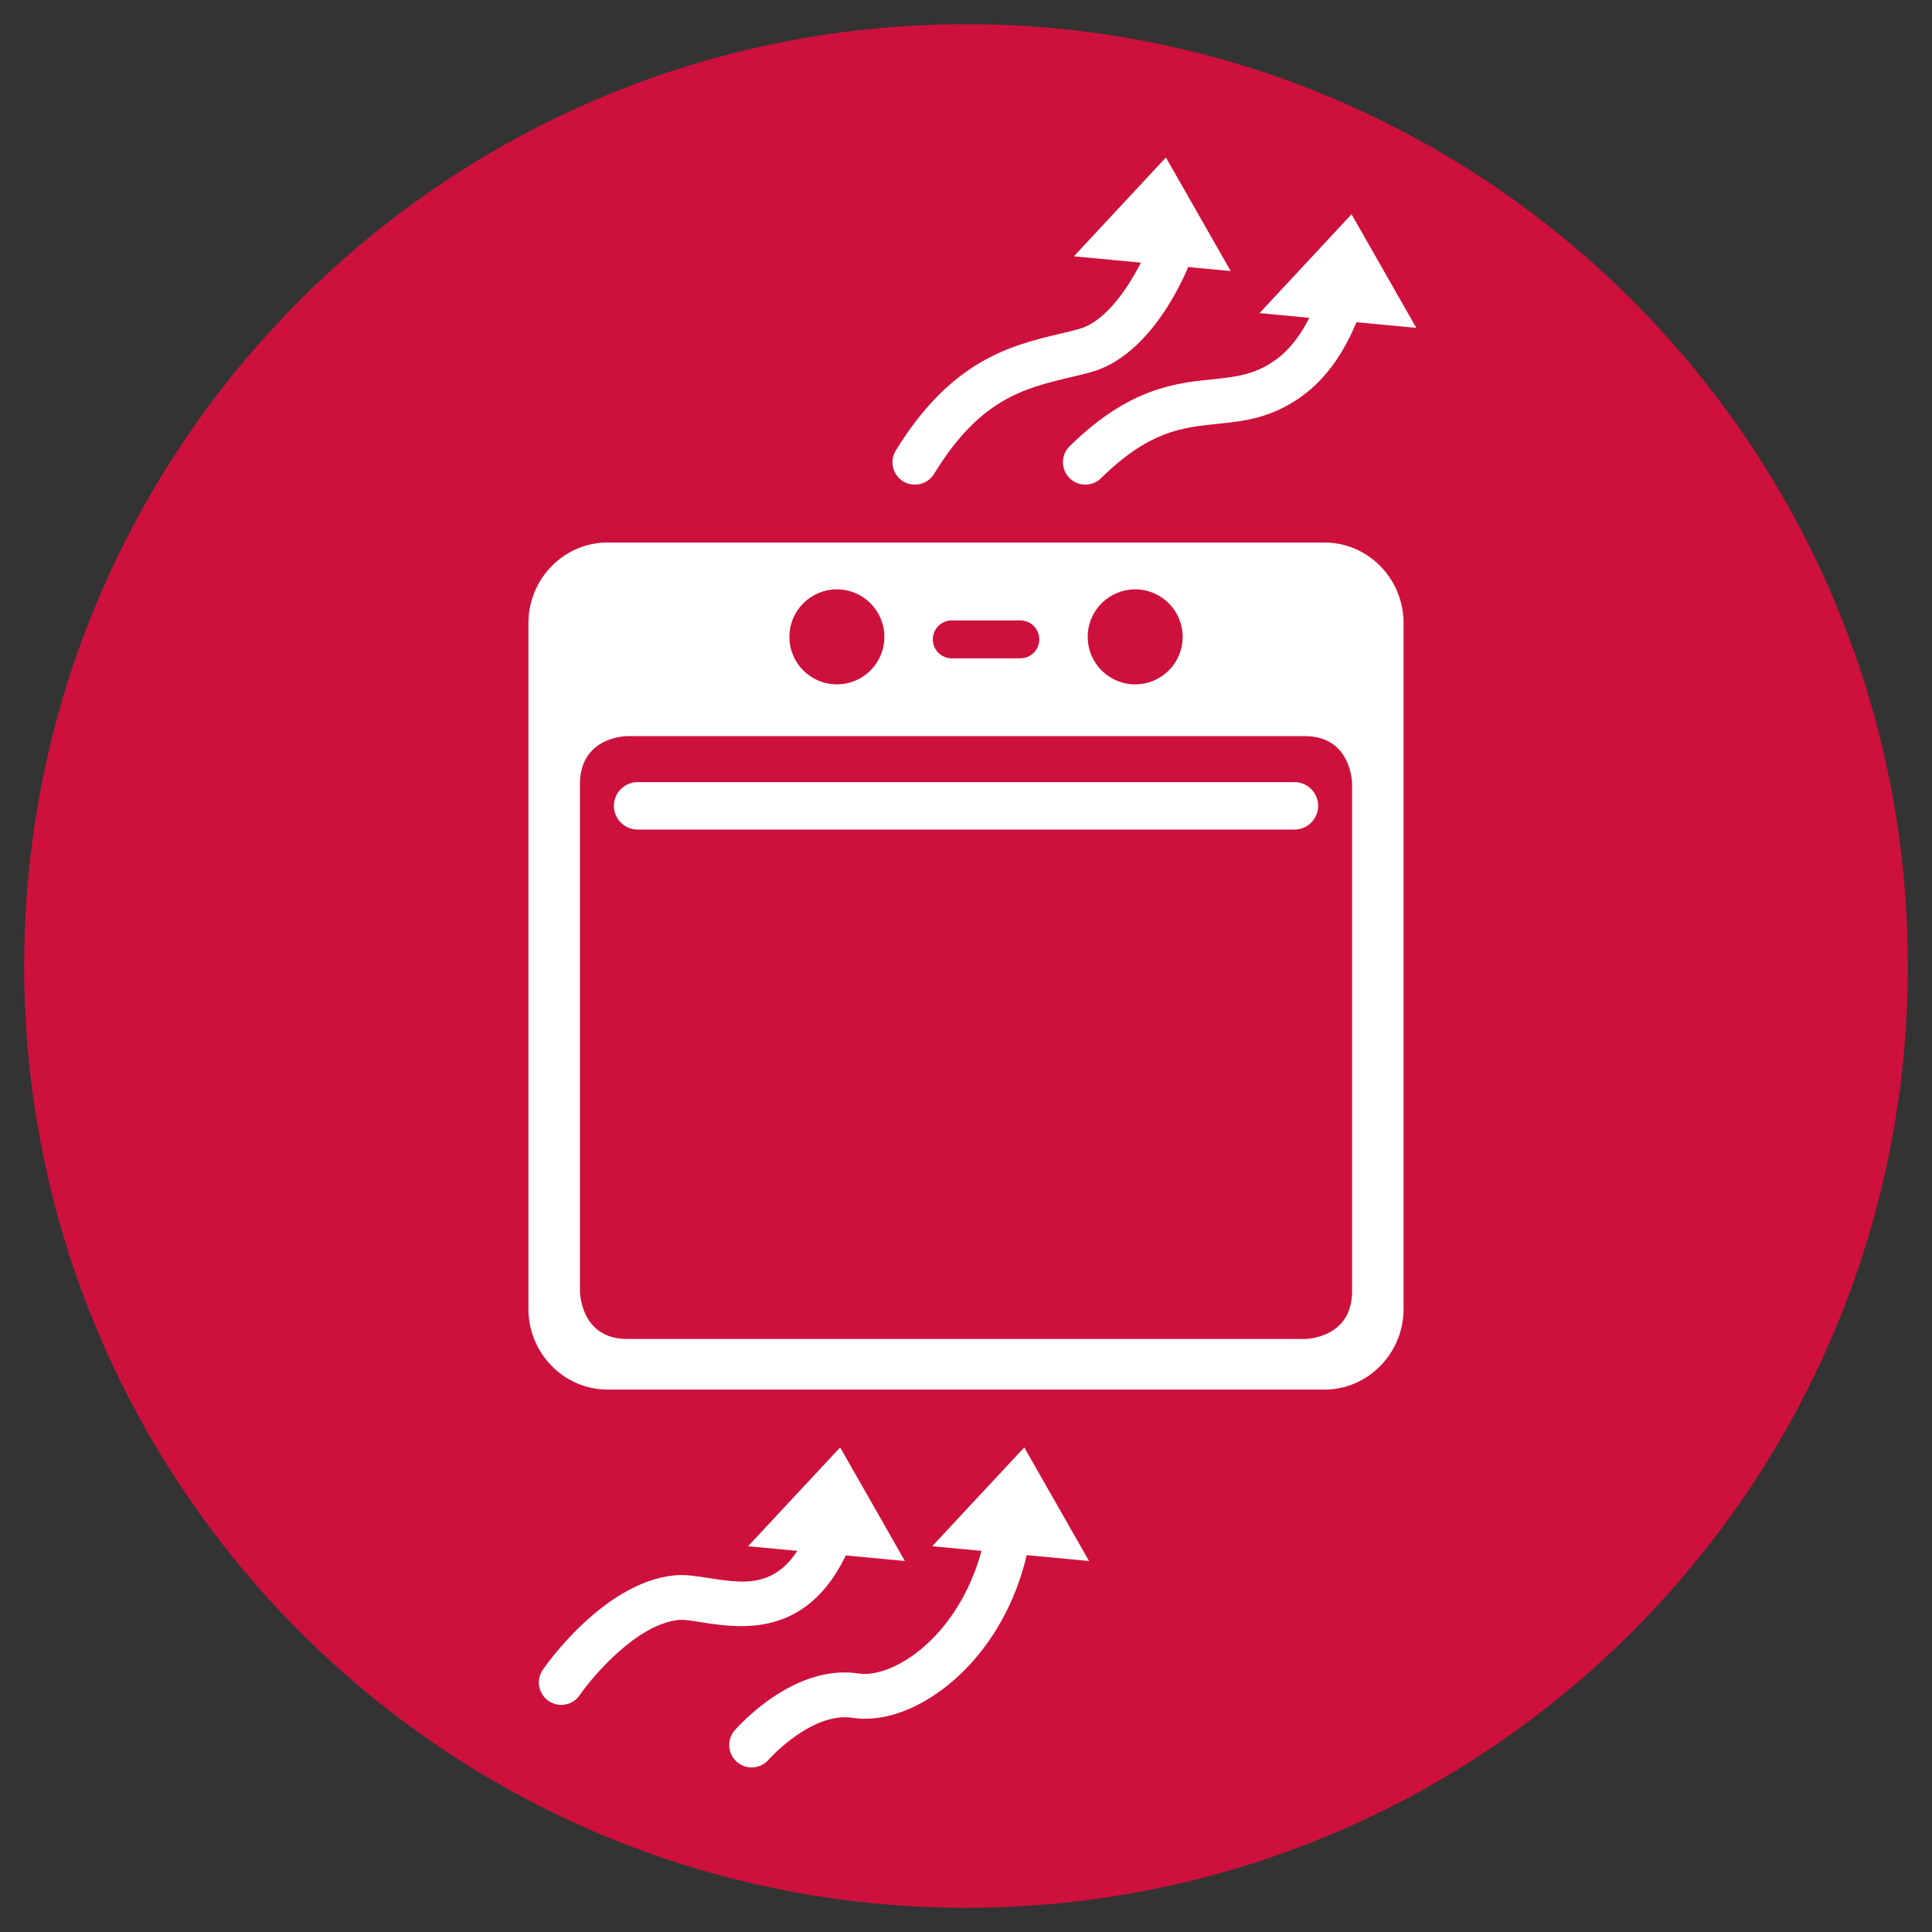
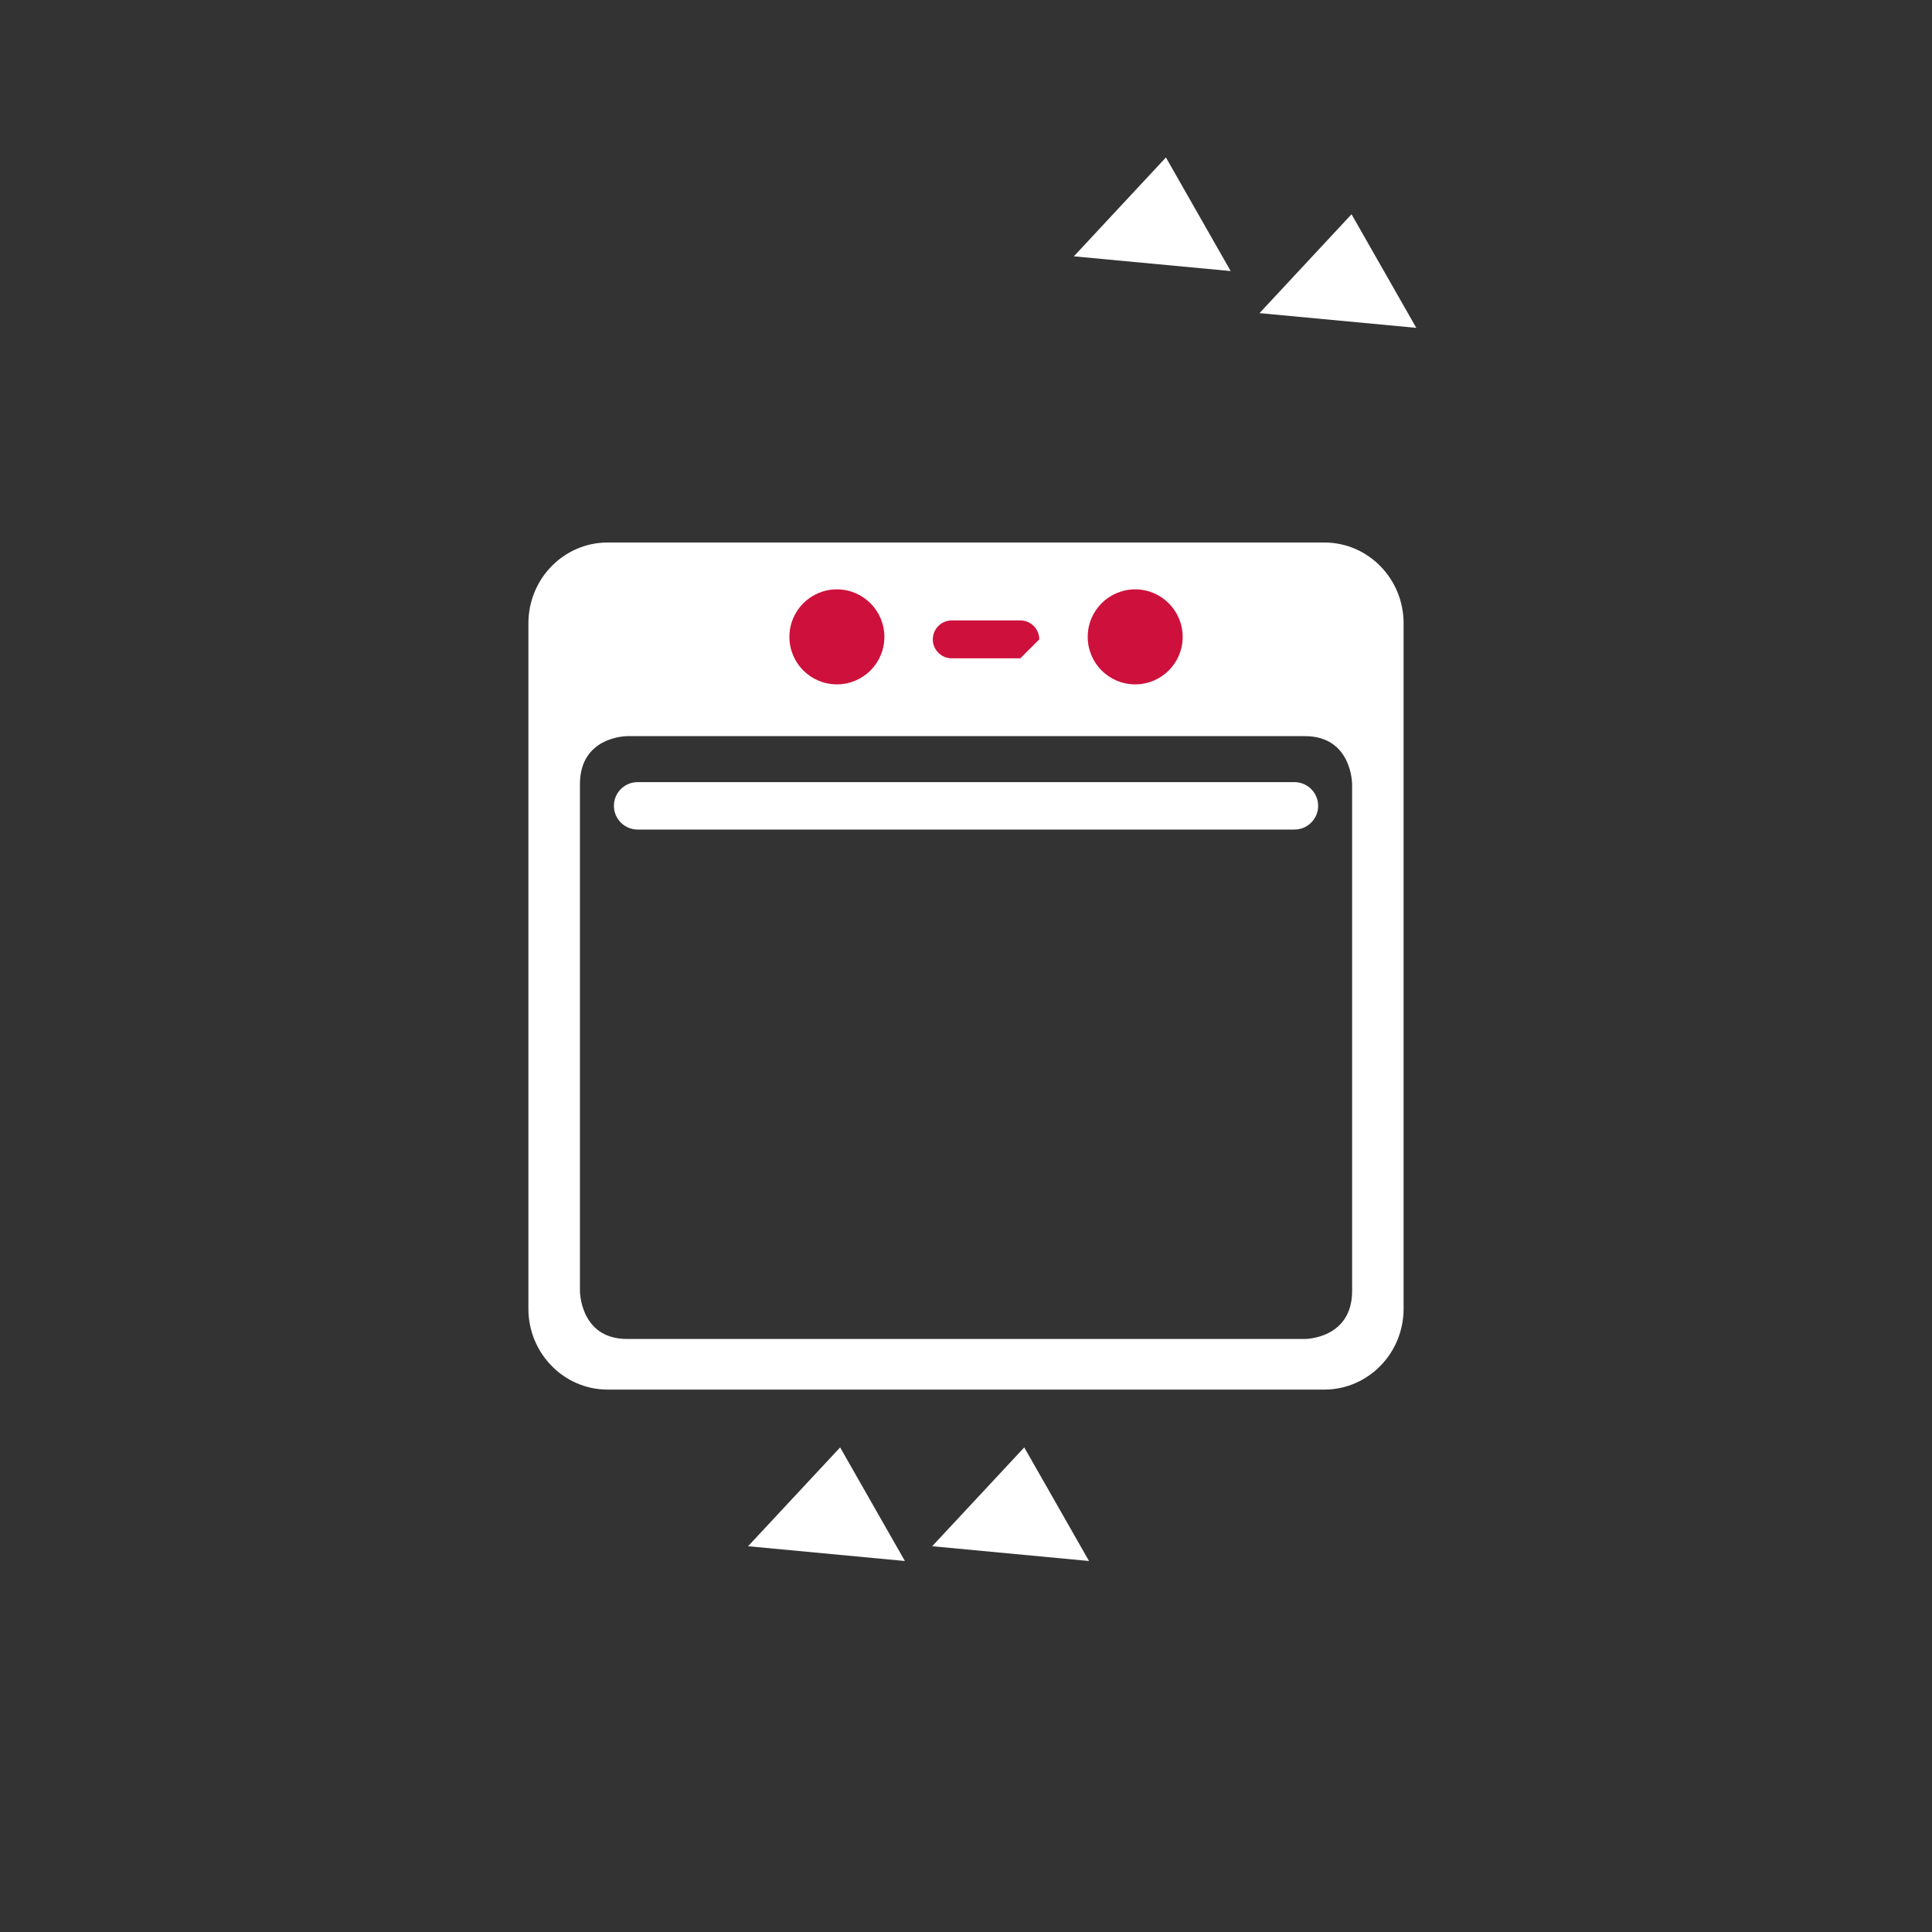
<svg xmlns="http://www.w3.org/2000/svg" version="1.1" id="Layer_1" x="0px" y="0px" viewBox="0 0 40 40" style="enable-background:new 0 0 40 40;" xml:space="preserve">
  <rect x="0" y="0" width="40" height="40" fill="#333333" stroke="none" />
  <style type="text/css">
	.st0{fill:#CD113C;}
	.st1{fill:#FFFFFF;}
</style>
  <g id="XMLID_1_">
-     <path id="XMLID_31_" class="st0" d="M20,39.499C30.769,39.499,39.5,30.769,39.5,19.999   c0-10.768-8.731-19.498-19.5-19.498C9.231,0.501,0.5,9.231,0.5,19.999   C0.5,30.769,9.231,39.499,20,39.499" />
    <path id="XMLID_28_" class="st1" d="M29.06,27.099V12.902c-0.002-0.922-0.734-1.668-1.637-1.67   H12.578c-0.904,0.002-1.636,0.748-1.638,1.67v14.198   c0.002,0.92,0.734,1.668,1.638,1.67H27.424   C28.326,28.767,29.058,28.02,29.06,27.099 M27.994,26.728   c0,0.994-0.977,0.994-0.977,0.994H12.983c-0.976,0-0.976-0.994-0.976-0.994   V16.236c0-0.995,0.976-0.995,0.976-0.995h14.034c0.977,0,0.977,0.995,0.977,0.995   V26.728z" />
    <path id="XMLID_27_" class="st1" d="M26.8,17.175h-13.599c-0.271,0-0.491-0.221-0.491-0.491   s0.22-0.491,0.491-0.491h13.599c0.271,0,0.491,0.221,0.491,0.491   S27.071,17.175,26.8,17.175" />
    <path id="XMLID_26_" class="st0" d="M18.31,13.186c0,0.544-0.44,0.983-0.983,0.983   c-0.544,0-0.983-0.439-0.983-0.983c0-0.544,0.439-0.984,0.983-0.984   C17.87,12.202,18.31,12.643,18.31,13.186" />
    <path id="XMLID_25_" class="st0" d="M24.486,13.186c0,0.544-0.44,0.983-0.983,0.983   c-0.544,0-0.983-0.439-0.983-0.983c0-0.544,0.439-0.984,0.983-0.984   C24.046,12.202,24.486,12.643,24.486,13.186" />
-     <path id="XMLID_24_" class="st0" d="M21.124,13.63h-1.418c-0.218,0-0.393-0.176-0.393-0.392   c0-0.218,0.176-0.393,0.393-0.393h1.418c0.217,0,0.393,0.176,0.393,0.393   C21.517,13.454,21.341,13.63,21.124,13.63" />
-     <path id="XMLID_19_" class="st1" d="M15.562,36.593c-0.107,0-0.216-0.037-0.304-0.113   c-0.194-0.168-0.215-0.462-0.047-0.655c0.05-0.057,1.216-1.39,2.571-1.176   c0.321,0.046,0.762-0.107,1.173-0.415c0.78-0.586,1.334-1.595,1.481-2.699   c0.034-0.254,0.267-0.435,0.521-0.399c0.255,0.034,0.433,0.267,0.399,0.521   c-0.182,1.367-0.855,2.577-1.844,3.32c-0.626,0.467-1.29,0.677-1.87,0.588   c-0.841-0.124-1.722,0.857-1.729,0.868C15.821,36.538,15.691,36.593,15.562,36.593    M11.62,35.298c-0.09,0-0.182-0.027-0.262-0.082   c-0.211-0.145-0.265-0.433-0.121-0.644c0.051-0.074,1.245-1.797,2.709-1.954   c0.224-0.026,0.471,0.014,0.731,0.054c0.848,0.133,1.647,0.259,2.177-1.314   c0.082-0.242,0.345-0.376,0.587-0.291c0.243,0.082,0.374,0.345,0.292,0.588   c-0.78,2.311-2.356,2.065-3.2,1.934c-0.189-0.03-0.385-0.064-0.489-0.049   c-0.861,0.093-1.765,1.155-2.042,1.556C11.914,35.227,11.768,35.298,11.62,35.298    M18.941,10.034c-0.083,0-0.167-0.021-0.242-0.068   c-0.219-0.134-0.287-0.42-0.153-0.638c1.154-1.882,2.396-2.178,3.394-2.417   c0.134-0.031,0.264-0.063,0.394-0.098c0.702-0.189,1.267-1.277,1.425-1.681   c0.094-0.238,0.362-0.358,0.601-0.263c0.238,0.093,0.356,0.361,0.264,0.599   c-0.075,0.193-0.77,1.895-2.048,2.24c-0.138,0.037-0.277,0.07-0.419,0.104   c-0.96,0.229-1.868,0.447-2.819,2C19.25,9.955,19.098,10.034,18.941,10.034    M22.471,10.034c-0.12,0-0.24-0.047-0.331-0.14   c-0.18-0.183-0.178-0.476,0.006-0.656c1.228-1.206,2.182-1.305,2.949-1.384   c0.487-0.051,0.871-0.091,1.296-0.389c0.861-0.604,1.071-1.965,1.073-1.978   c0.037-0.253,0.273-0.428,0.526-0.392c0.254,0.038,0.428,0.271,0.392,0.525   c-0.01,0.072-0.264,1.767-1.458,2.605c-0.622,0.438-1.187,0.497-1.733,0.552   c-0.719,0.075-1.399,0.144-2.395,1.123C22.706,9.989,22.588,10.034,22.471,10.034" />
+     <path id="XMLID_24_" class="st0" d="M21.124,13.63h-1.418c-0.218,0-0.393-0.176-0.393-0.392   c0-0.218,0.176-0.393,0.393-0.393h1.418c0.217,0,0.393,0.176,0.393,0.393   " />
    <polygon id="XMLID_18_" class="st1" points="19.3,32.013 22.547,32.319 21.206,29.967  " />
    <polygon id="XMLID_17_" class="st1" points="26.077,6.483 29.323,6.788 27.982,4.436  " />
    <polygon id="XMLID_16_" class="st1" points="15.488,32.013 18.735,32.319 17.394,29.967  " />
    <polygon id="XMLID_15_" class="st1" points="22.233,5.307 25.48,5.612 24.139,3.26  " />
  </g>
</svg>